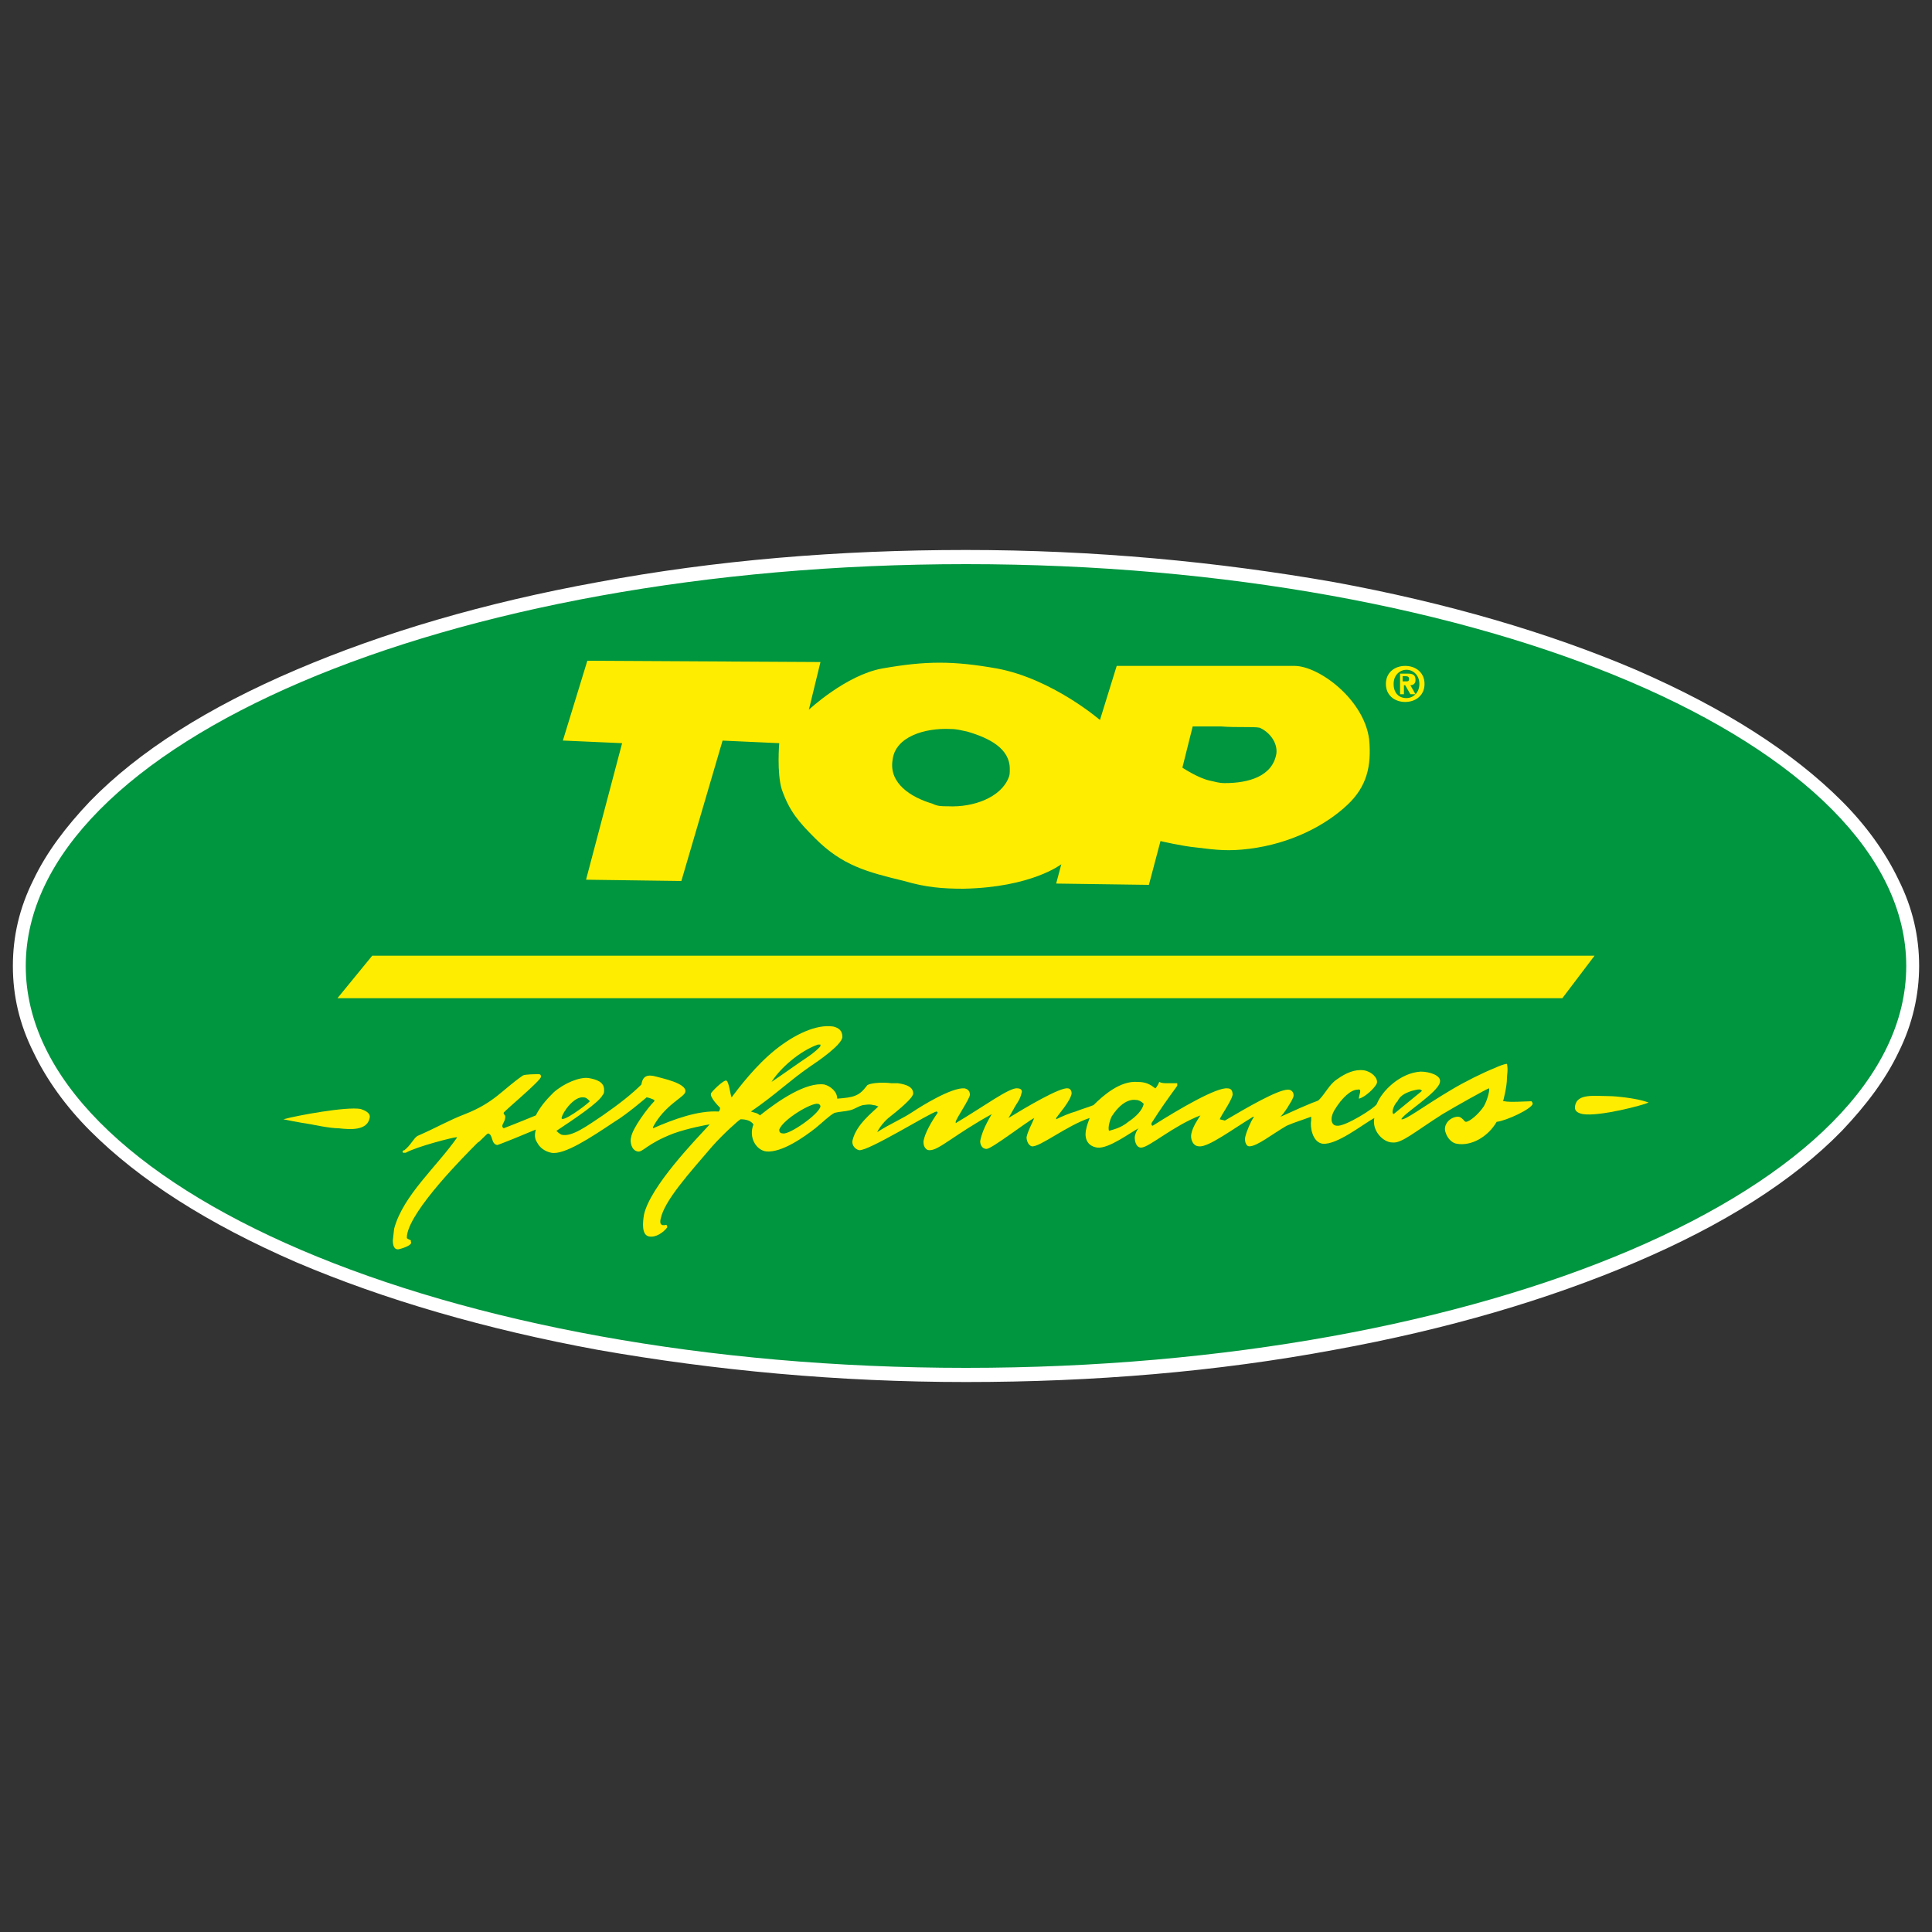
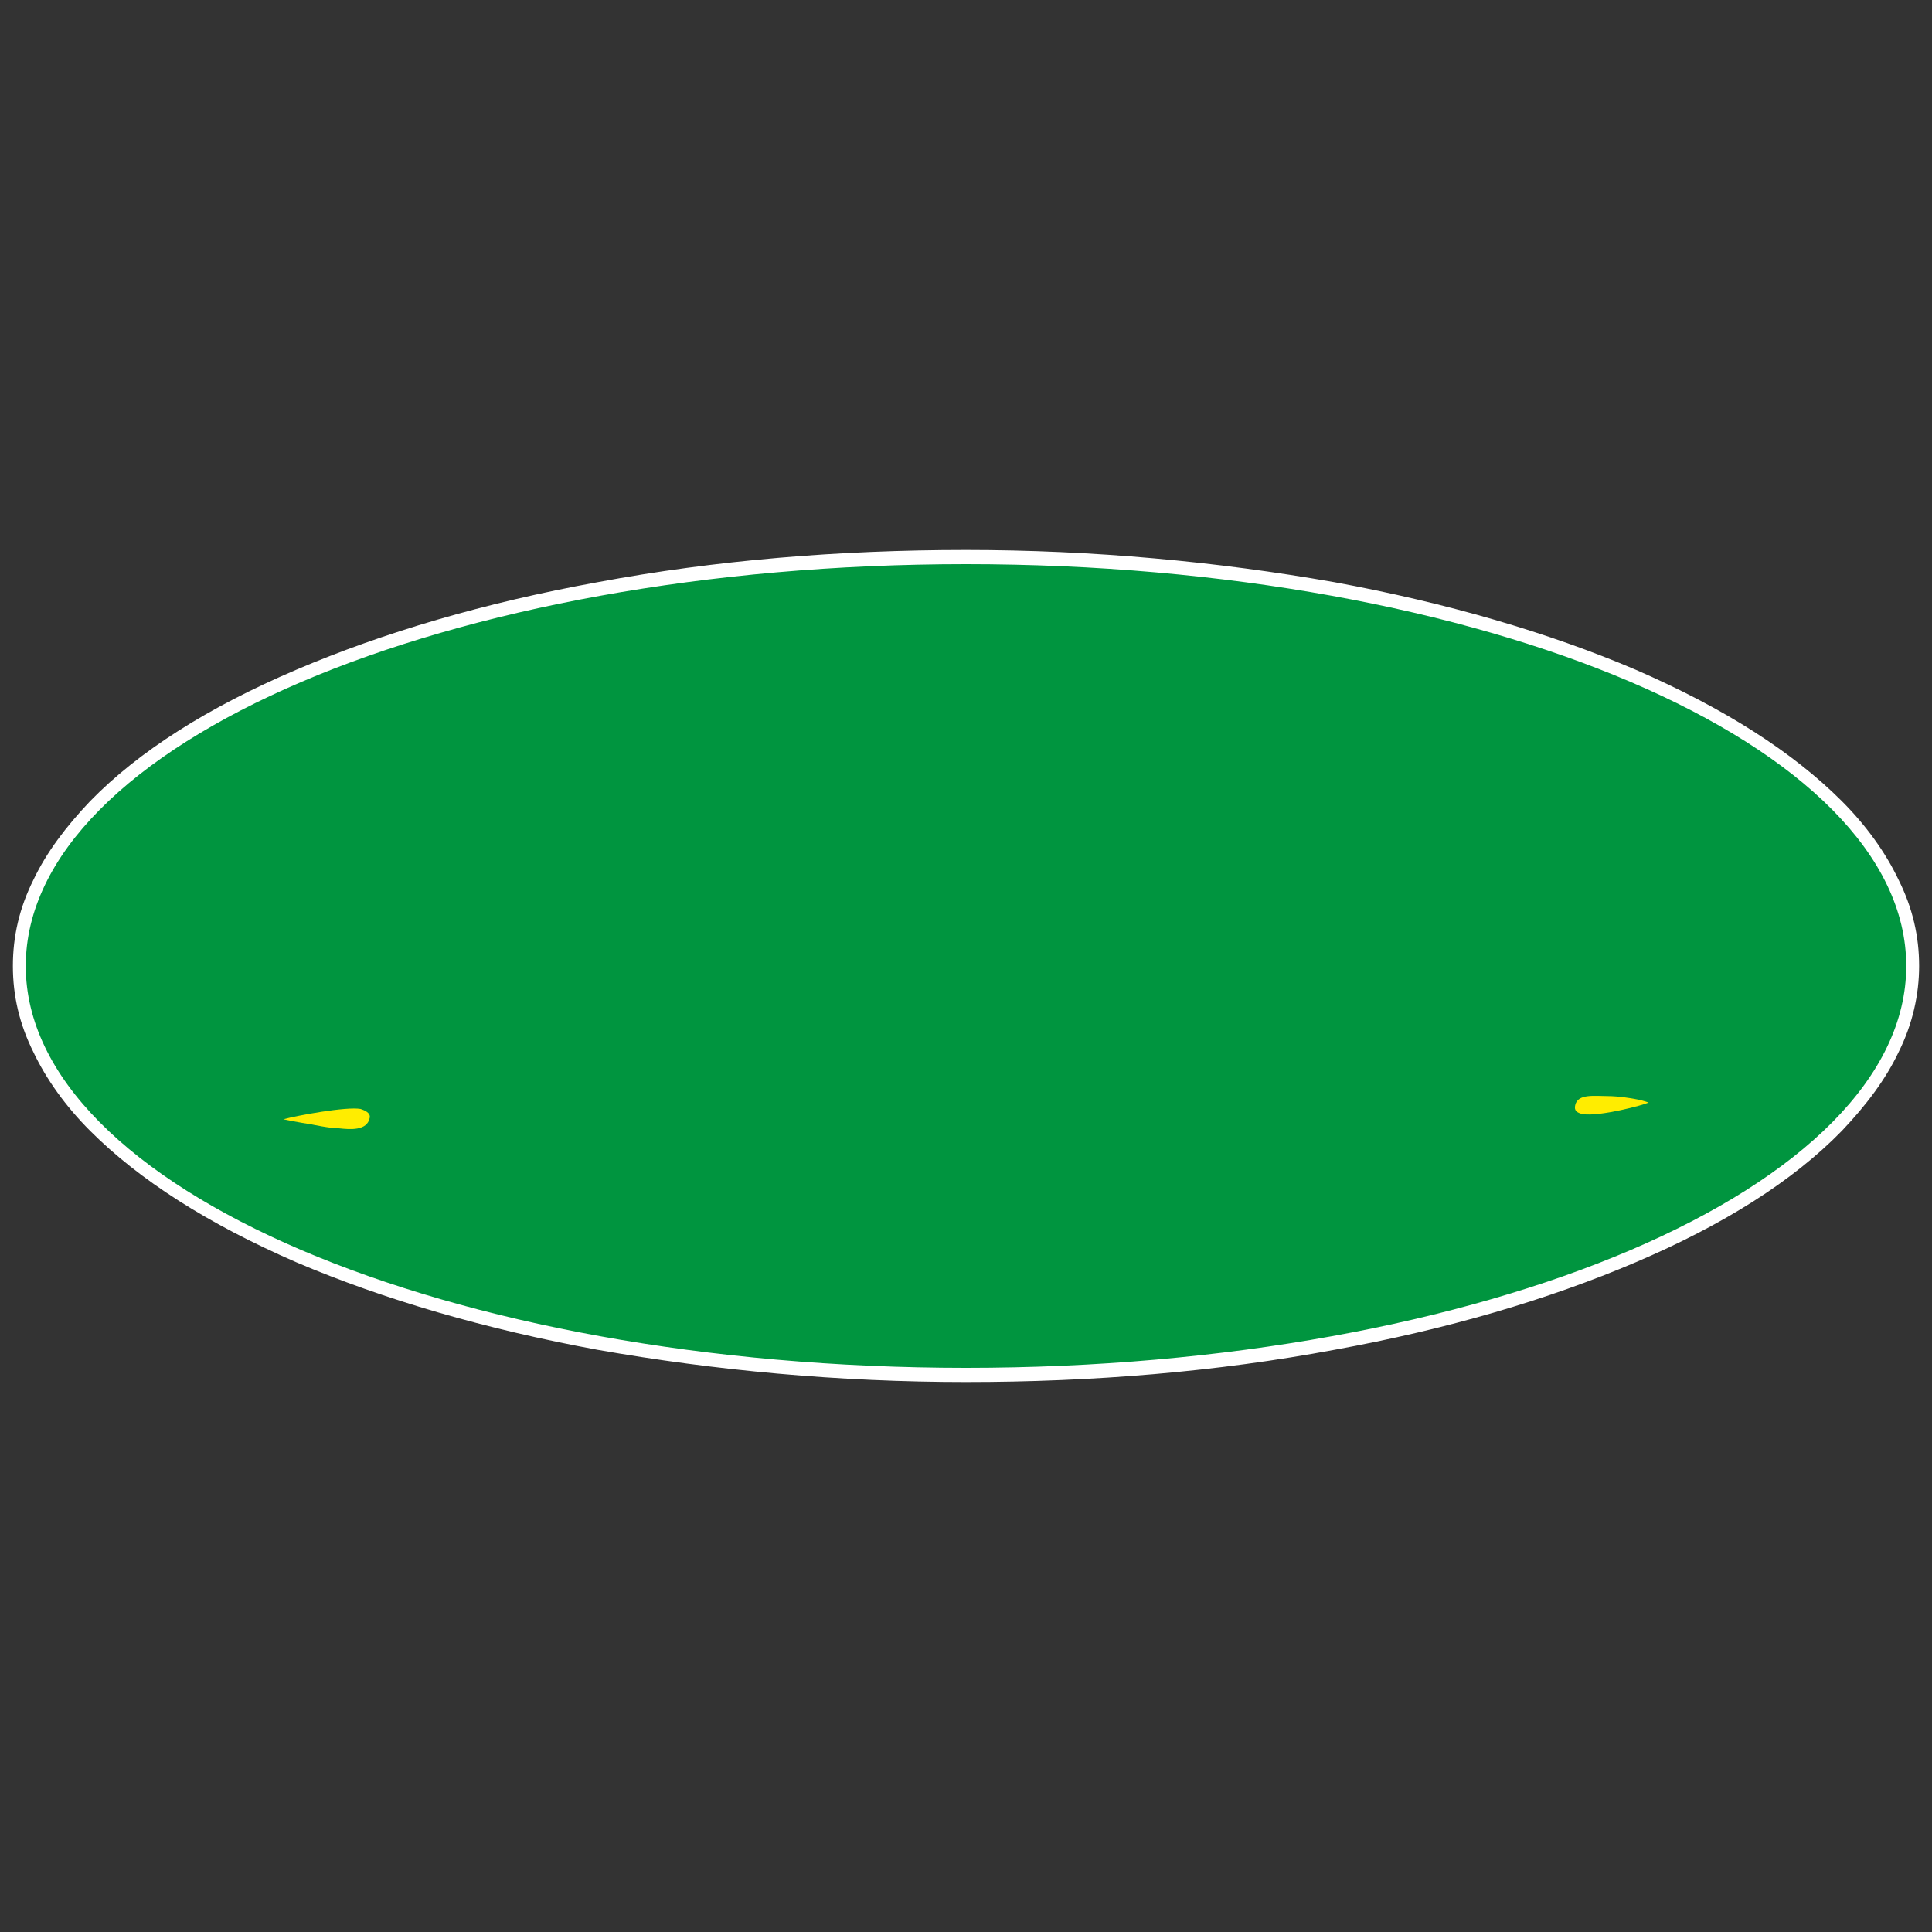
<svg xmlns="http://www.w3.org/2000/svg" version="1.1" x="0px" y="0px" viewBox="0 0 150 150" style="enable-background:new 0 0 150 150;" xml:space="preserve">
  <rect x="0" y="0" width="150" height="150" fill="#333333" stroke="none" />
  <style type="text/css"> .st0{fill:#00953F;} .st1{fill:#FFFFFF;} .st2{fill-rule:evenodd;clip-rule:evenodd;fill:#FFED00;} </style>
  <g id="Primo_piano">
    <g>
      <g>
        <g>
          <path class="st0" d="M75,106.7c-19.6,0-38-3.3-51.8-9.2c-6.8-2.9-12.1-6.3-15.8-10c-3.9-4-5.9-8.2-5.9-12.5 c0-4.4,2-8.6,5.9-12.5c3.7-3.8,9-7.1,15.8-10C37,46.5,55.4,43.3,75,43.3c19.6,0,38,3.3,51.8,9.2c6.8,2.9,12.1,6.3,15.8,10 c3.9,4,5.9,8.2,5.9,12.5c0,4.4-2,8.6-5.9,12.5c-3.7,3.8-9,7.1-15.8,10C113,103.5,94.6,106.7,75,106.7z" />
          <path class="st1" d="M75,43.8c40.3,0,73,14,73,31.2c0,17.2-32.7,31.2-73,31.2c-40.3,0-73-14-73-31.2C2,57.8,34.7,43.8,75,43.8 M75,42.7c-9.9,0-19.5,0.8-28.6,2.5C37.6,46.8,29.8,49.1,23,52c-6.8,2.9-12.2,6.3-16,10.2c-1.9,2-3.4,4-4.4,6.1 C1.5,70.5,1,72.7,1,75c0,2.3,0.5,4.5,1.6,6.7c1,2.1,2.5,4.2,4.4,6.1c3.8,3.8,9.1,7.2,16,10.2c6.8,2.9,14.7,5.2,23.4,6.8 c9.1,1.6,18.7,2.5,28.6,2.5c9.9,0,19.5-0.8,28.6-2.5c8.8-1.6,16.6-3.9,23.4-6.8c6.8-2.9,12.2-6.3,16-10.2c1.9-2,3.4-4,4.4-6.1 c1.1-2.2,1.6-4.5,1.6-6.7c0-2.3-0.5-4.5-1.6-6.7c-1-2.1-2.5-4.2-4.4-6.1c-3.8-3.8-9.1-7.2-16-10.2c-6.8-2.9-14.7-5.2-23.4-6.8 C94.5,43.6,84.9,42.7,75,42.7L75,42.7z" />
        </g>
      </g>
      <g>
        <g>
          <path class="st2" d="M126.8,85.3c0.6,0.1,0.9,0.2,1.2,0.3c-0.4,0.2-3.8,1.1-5.1,0.9c-0.5-0.1-0.7-0.3-0.6-0.7 c0.2-0.9,1.5-0.7,2.5-0.7C125.7,85.1,126.8,85.3,126.8,85.3z" />
          <path class="st2" d="M28,86.1c0.3,0.1,0.8,0.3,0.7,0.7c-0.2,1-1.5,0.9-2.4,0.8c-0.7,0-2.1-0.3-2.1-0.3s-1.3-0.2-2.2-0.4 C23.1,86.6,26.9,85.9,28,86.1z" />
-           <path class="st2" d="M45.3,85.2c0.2,0,0.3,0.1,0.5,0.3c-0.4,0.4-2.2,1.7-2.2,1.3C43.7,86.3,44.6,85.1,45.3,85.2z M63.5,85.7 c0.1,0,0.2,0.1,0.2,0.2c-0.1,0.6-2.4,2.2-2.9,2.1c-0.3,0-0.3-0.2-0.3-0.3C60.8,86.9,63,85.6,63.5,85.7z M88.2,85.4 c0.2,0,0.4,0.1,0.6,0.3c-0.1,0.5-0.6,1-1.2,1.4c-0.6,0.5-1.2,0.6-1.5,0.7c-0.1-0.3,0.1-0.9,0.2-1.1 C86.8,85.9,87.5,85.3,88.2,85.4z M63.5,81.1l0.2,0c0,0.1,0,0,0,0.1c0,0.1-0.6,0.6-0.9,0.8c-0.9,0.6-2,1.4-2.9,2 C60.6,82.9,62.1,81.6,63.5,81.1z M109.6,84.7c0.4-0.1,0.7-0.2,0.8,0l-2.2,1.8c-0.2-0.1,0-0.7,0.3-1 C108.7,85.1,109,84.9,109.6,84.7z M117,83.7c0,0.7-0.3,1.8-0.3,1.8c0,0,0,0,0.1,0c0.4,0.1,1.8,0,2.1,0c0,0,0.1,0.1,0.1,0.2 c-0.1,0.4-2,1.3-2.8,1.4c-0.7,1.2-2,1.9-3.1,1.7c-0.6-0.1-1-0.9-0.9-1.3c0.1-0.5,0.6-0.8,1-0.8c0.3,0,0.5,0.4,0.6,0.4 c0.3,0,1-0.6,1.4-1.2c0.3-0.5,0.5-1.4,0.4-1.4c-0.1,0-2.6,1.4-3.6,2c-2.2,1.4-3.2,2.3-3.9,2.2c-0.7,0-1.6-0.9-1.4-1.9 c-0.9,0.5-2.9,2.1-4,2c-0.8-0.1-1-1.3-0.9-1.8c0-0.1,0-0.2,0-0.3c-0.8,0.3-1.2,0.4-1.9,0.7C98.7,88.1,97.6,89,97,89 c-0.3,0-0.4-0.5-0.3-0.8c0.1-0.4,0.4-1.1,0.6-1.4c0,0,0.1-0.1,0-0.1c-1.5,0.9-3.5,2.4-4.2,2.3c-0.5,0-0.7-0.6-0.6-1 c0.1-0.5,0.5-1.1,0.7-1.4c-2.1,0.8-4,2.5-4.6,2.5c-0.4,0-0.5-0.5-0.5-0.8c0-0.1,0.1-0.5,0.3-0.7c-0.6,0.3-2.3,1.6-3.2,1.5 c-0.7-0.1-1-0.6-0.9-1.3c0.1-0.5,0.2-0.7,0.3-1c-1.8,0.6-3.9,2.3-4.5,2.2c-0.3-0.1-0.4-0.5-0.4-0.7c0.1-0.5,0.4-1,0.6-1.5 c-0.6,0.3-3.3,2.4-3.7,2.4c-0.4,0-0.5-0.4-0.5-0.6c0.1-0.5,0.3-1.1,0.9-2.1c-2.9,1.6-4.1,2.8-4.8,2.8c-0.1,0-0.2,0-0.3-0.1 c-0.2-0.2-0.2-0.4-0.2-0.6c0.1-0.6,0.6-1.5,1.1-2.2c0,0,0-0.1-0.1-0.1c-0.5,0.1-5.3,3.1-6,3c-0.4-0.1-0.6-0.5-0.5-0.8 c0.3-1.2,1.5-2.1,2-2.6c-0.1,0-0.2-0.1-0.4-0.1c-0.3-0.1-0.7,0-0.8,0c-0.4,0.1-0.6,0.3-1,0.4c-0.4,0.1-0.8,0.1-1.2,0.2 c-0.4,0.2-1,0.8-1.5,1.2c-0.9,0.7-2.6,1.9-3.8,1.8c-0.8-0.1-1.4-1.1-1-2.1c-0.2-0.3-0.6-0.4-1-0.4c-0.2,0.1-1.4,1.2-2.2,2.1 c-1.8,2.1-3.7,4.2-4,5.6c-0.1,0.4,0,0.6,0.4,0.5c0.1,0,0.1,0.1,0.1,0.2c-0.3,0.4-0.9,0.8-1.4,0.7c-0.6-0.1-0.5-1.1-0.4-1.7 c0.5-2.2,4-5.8,5.1-7c0,0,0,0,0,0c-0.1,0-1.7,0.3-2.8,0.7c-2.1,0.8-2.4,1.5-2.8,1.4c-0.5-0.1-0.6-0.8-0.5-1.1 c0.1-0.7,1.3-2.3,1.8-2.8l0-0.1c-0.2-0.1-0.5-0.2-0.6-0.2c0,0-1.5,1.3-2.5,1.9c-1.8,1.2-3.9,2.6-4.9,2.4 c-0.5-0.1-0.9-0.4-1.1-0.8c-0.2-0.3-0.2-0.6-0.1-1c-0.7,0.3-2.9,1.2-3,1.2c-0.5-0.1-0.3-0.8-0.7-0.9c-0.1,0-0.7,0.7-0.8,0.7 c-1,1-5.2,5.2-5.5,7.2c0,0.3-0.1,0.2,0.3,0.4l0,0.1C32.1,96.7,31,97,30.9,97c-0.3,0-0.4-0.3-0.4-0.7l0.1-0.9 c0.7-2.6,3.3-4.8,4.9-7.1c0,0,0,0-0.1,0c-0.2,0-3,0.7-3.9,1.2c0,0-0.1,0-0.2,0c-0.1-0.1,0-0.2,0.1-0.2c0.5-0.4,0.7-0.9,1-1.1 c1.6-0.7,2.4-1.2,3.7-1.7c2.3-0.9,2.9-1.9,4.5-3c0.2-0.1,1-0.1,1.2-0.1c0.1,0,0.2,0,0.2,0.2c0,0.3-2.9,2.7-2.9,2.8 c0,0.2,0.2,0.1,0.1,0.5c0,0.1-0.2,0.4-0.2,0.5c0,0.1,0,0.1,0.1,0.2c0.8-0.3,2.5-1,2.5-1c0.4-0.8,1-1.4,1.4-1.8 c0.8-0.7,2-1.2,2.7-1.1c0.6,0.1,1.2,0.3,1.2,0.9c0,0.2,0,0.3-0.1,0.4c-0.3,0.6-2.1,1.8-3.6,2.8c0.1,0.1,0.2,0.2,0.4,0.3 c0.8,0.2,2-0.7,3.2-1.5c1.3-0.9,2.3-1.7,3-2.4c0.1-0.7,0.5-0.8,1.2-0.6c0.3,0.1,2.4,0.5,2.2,1.2c-0.1,0.4-1.6,1-2.5,2.7 c0,0,0,0.1,0,0.1c1.6-0.7,3.5-1.4,5.1-1.3c0.1-0.1,0.1-0.2,0.1-0.3c-0.1-0.1-0.8-0.8-0.7-1.1c0-0.1,1-1.1,1.2-1 c0.2,0.1,0.3,1.1,0.4,1.3c0.6-0.8,1.9-2.5,3.4-3.7c1.5-1.2,3.2-2,4.5-1.8c0.4,0.1,0.7,0.3,0.7,0.8c0,0.6-1.9,1.9-2.5,2.3 c-1.6,1.1-2.7,2.2-4.6,3.5c0.3,0.1,0.5,0.1,0.7,0.3c1.5-1.2,3.6-2.6,5-2.4c0.4,0.1,1,0.5,1,1.1c1.3-0.1,1.7-0.2,2.3-1 c0.1-0.2,1.1-0.3,1.9-0.2c0.2,0,0.3,0,0.5,0c0.7,0.1,1.2,0.3,1.2,0.8c0,0.2-0.4,0.7-1.8,1.8c-0.4,0.3-0.8,0.8-1,1.2 c1.1-0.7,1.9-1,2.8-1.6c0.6-0.4,3-1.9,4-1.8c0.4,0.1,0.4,0.4,0.4,0.5c0,0.3-1.1,1.9-1.1,2.1l0,0.1c2.2-1.3,4.2-2.8,4.8-2.7 c0.3,0,0.4,0.2,0.3,0.4c-0.1,0.5-0.4,0.8-0.6,1.2l-0.4,0.7c1.3-0.8,4-2.4,4.6-2.3c0.2,0,0.3,0.2,0.3,0.4c-0.1,0.6-1,1.6-1.2,1.9 c0,0,0,0,0,0.1c0.4-0.2,1.1-0.5,1.5-0.6c0.5-0.2,0.9-0.3,1.4-0.5c0.8-0.8,2.1-1.9,3.4-1.8c0.7,0,1,0.2,1.4,0.5 c0.2-0.2,0.3-0.5,0.3-0.5c0.2,0.1,0.4,0.1,0.6,0.1c0.3,0,0.4,0,0.8,0l0,0.2c-0.8,1.1-1.3,1.8-2,2.9c0,0,0,0.1,0,0.1 c0,0.1,0.1,0.1,0.1,0.1c2.2-1.4,5-3,5.8-2.9c0.3,0,0.4,0.2,0.4,0.5c-0.1,0.5-0.9,1.6-1,1.9L95.1,87c1.7-1,4.1-2.4,4.9-2.4 c0.4,0,0.5,0.4,0.4,0.6c-0.1,0.3-0.8,1.4-1,1.5c0,0,0,0,0,0c0.1,0,1.3-0.6,2.3-1c0.2-0.1,0.6-0.2,0.7-0.3 c0.5-0.5,0.8-1.2,1.4-1.6c0.7-0.5,1.4-0.8,2.1-0.7c0.6,0.1,1.1,0.6,1,1c-0.1,0.3-0.9,1.1-1.4,1.2c0-0.3,0.3-0.8-0.1-0.7 c-0.5,0-1.2,0.6-1.8,1.6c-0.4,0.7-0.2,1.2,0.2,1.2c0.6,0.1,3-1.4,3.1-1.7c0.4-1,1.8-2.4,3.4-2.5c0.7,0,1.6,0.3,1.5,0.8 c-0.1,0.8-2.9,2.5-3,2.9c0.3,0.1,1.7-1,3.9-2.3c1-0.6,2.4-1.3,3.4-1.7c0.2-0.1,0.7-0.3,0.9-0.3C117.1,83.1,117,83.4,117,83.7z" />
        </g>
        <g>
-           <path class="st2" d="M108.9,53.2h0.2l0.4,0.7h0.4l-0.4-0.7c0.2,0,0.4-0.1,0.4-0.4c0-0.4-0.2-0.5-0.6-0.5h-0.6v1.6h0.3V53.2z M108.9,52.9v-0.4h0.2c0.1,0,0.3,0,0.3,0.2c0,0.2-0.1,0.2-0.2,0.2H108.9z M110.6,53.1c0-0.9-0.7-1.4-1.5-1.4 c-0.8,0-1.5,0.5-1.5,1.4c0,0.9,0.7,1.4,1.5,1.4C109.9,54.5,110.6,54,110.6,53.1z M110.2,53.1c0,0.7-0.5,1.1-1,1.1v0h0 c-0.6,0-1-0.4-1-1.1c0-0.7,0.5-1.1,1-1.1C109.7,52,110.2,52.4,110.2,53.1z" />
-           <path class="st2" d="M100.5,51.7c1.9,0,5.4,2.6,5.8,5.7c0.2,2.1-0.2,3.7-1.7,5.1c-1.7,1.6-4.4,3-7.6,3.4 c-1.6,0.2-2.5,0.1-4.1-0.1c-1.1-0.1-2.8-0.5-2.8-0.5l-0.9,3.4L82,68.6l0.4-1.5c0,0-2.3,1.8-7.6,1.9c-1.6,0-2.9-0.1-4.6-0.6 c-2.9-0.7-4.8-1.2-6.9-3.3c-1.3-1.3-2-2.1-2.6-3.8c-0.4-1.3-0.2-3.6-0.2-3.6l-4.4-0.2l-3.2,10.9l-7.4-0.1l2.8-10.6l-4.5-0.2 l-0.1,0l1.9-6.2l18.1,0.1l-0.9,3.7c0,0,2.9-2.7,5.7-3.2c3.4-0.6,5.5-0.6,8.9,0c4.3,0.8,8,4,8,4c0,0,1.3-4.2,1.3-4.2L100.5,51.7z M97.8,56.5c0.7,0.3,1.4,1.1,1.3,2c-0.3,1.8-2.2,2.3-4,2.3c-0.5,0-0.7-0.1-1.2-0.2c-0.9-0.2-2.1-1-2.1-1l0.8-3.2 c0,0,1.4,0,2.2,0C96,56.5,97.3,56.4,97.8,56.5z M73.8,56.6c0.5,0,0.8,0.1,1.3,0.2c1.7,0.5,3.3,1.3,3.3,2.9c0,0.3,0,0.5-0.1,0.7 c-0.6,1.5-2.7,2.3-4.7,2.2c-0.5,0-0.8,0-1.2-0.2c-1.7-0.5-3.4-1.6-3.1-3.4C69.5,57.2,71.8,56.5,73.8,56.6z" />
-         </g>
-         <polygon class="st2" points="123.8,74.2 28.9,74.2 26.2,77.5 121.3,77.5 " />
+           </g>
      </g>
    </g>
  </g>
  <g id="Primo_Piano"> </g>
</svg>